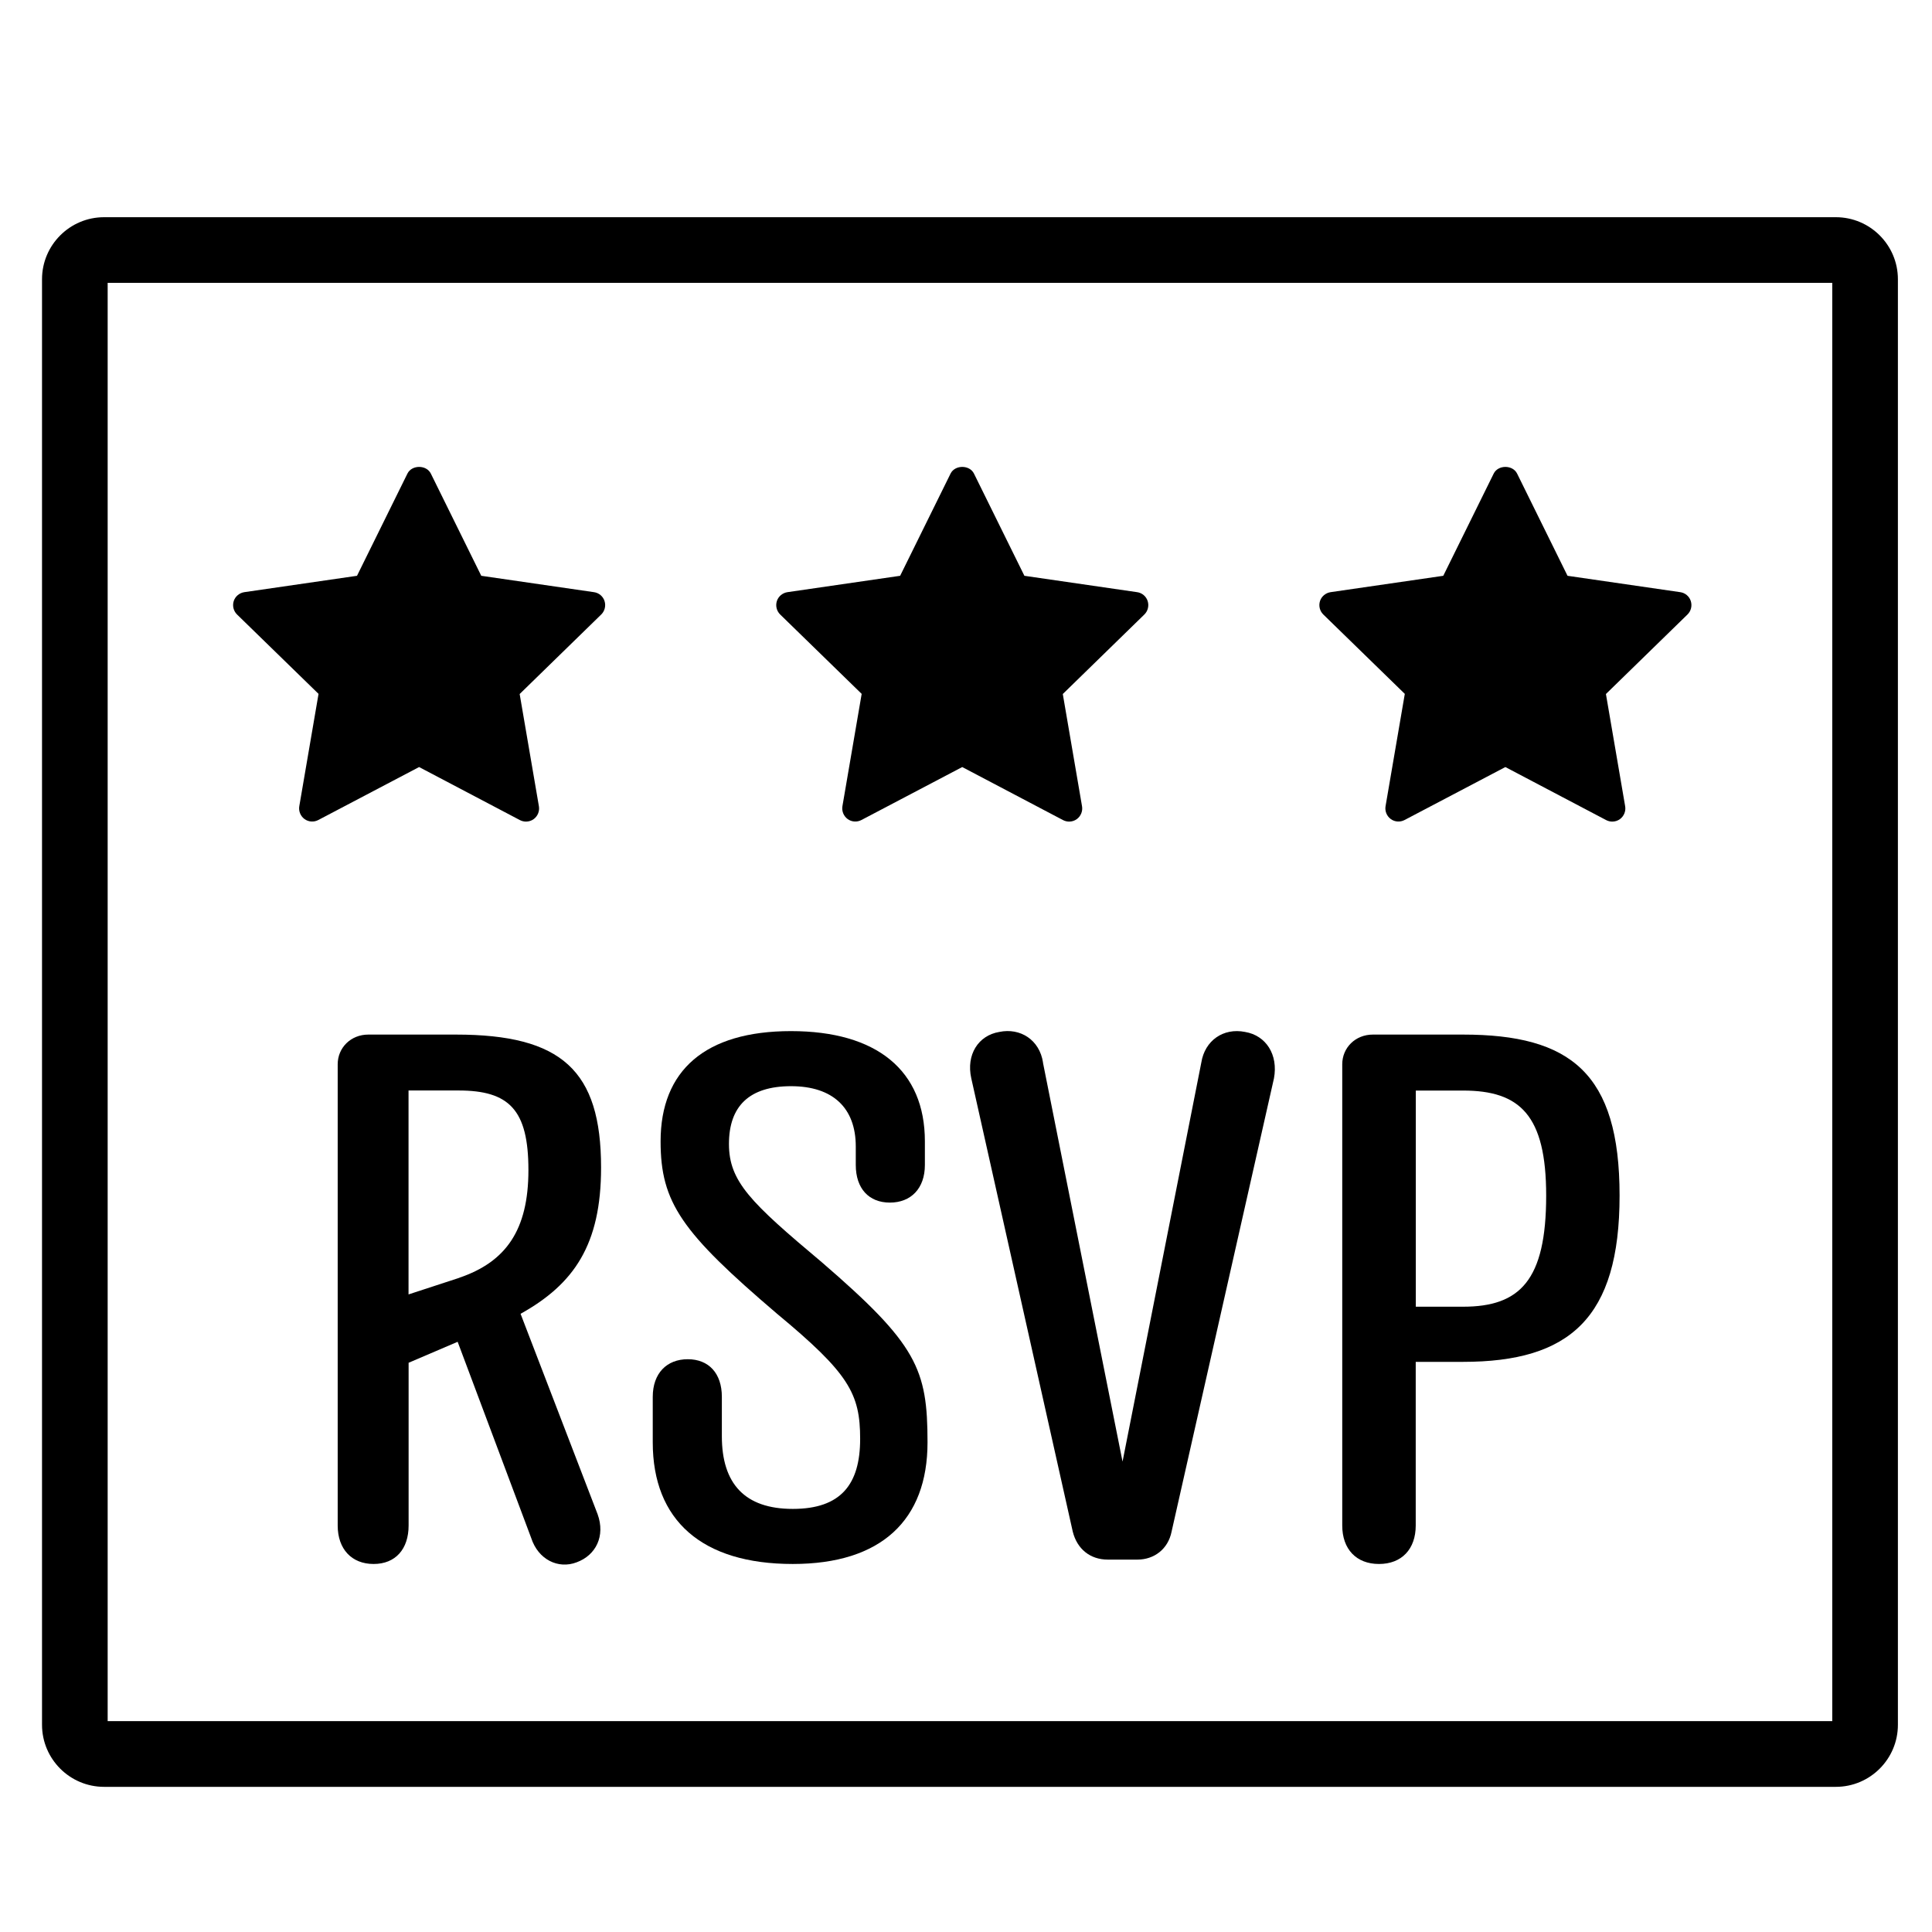
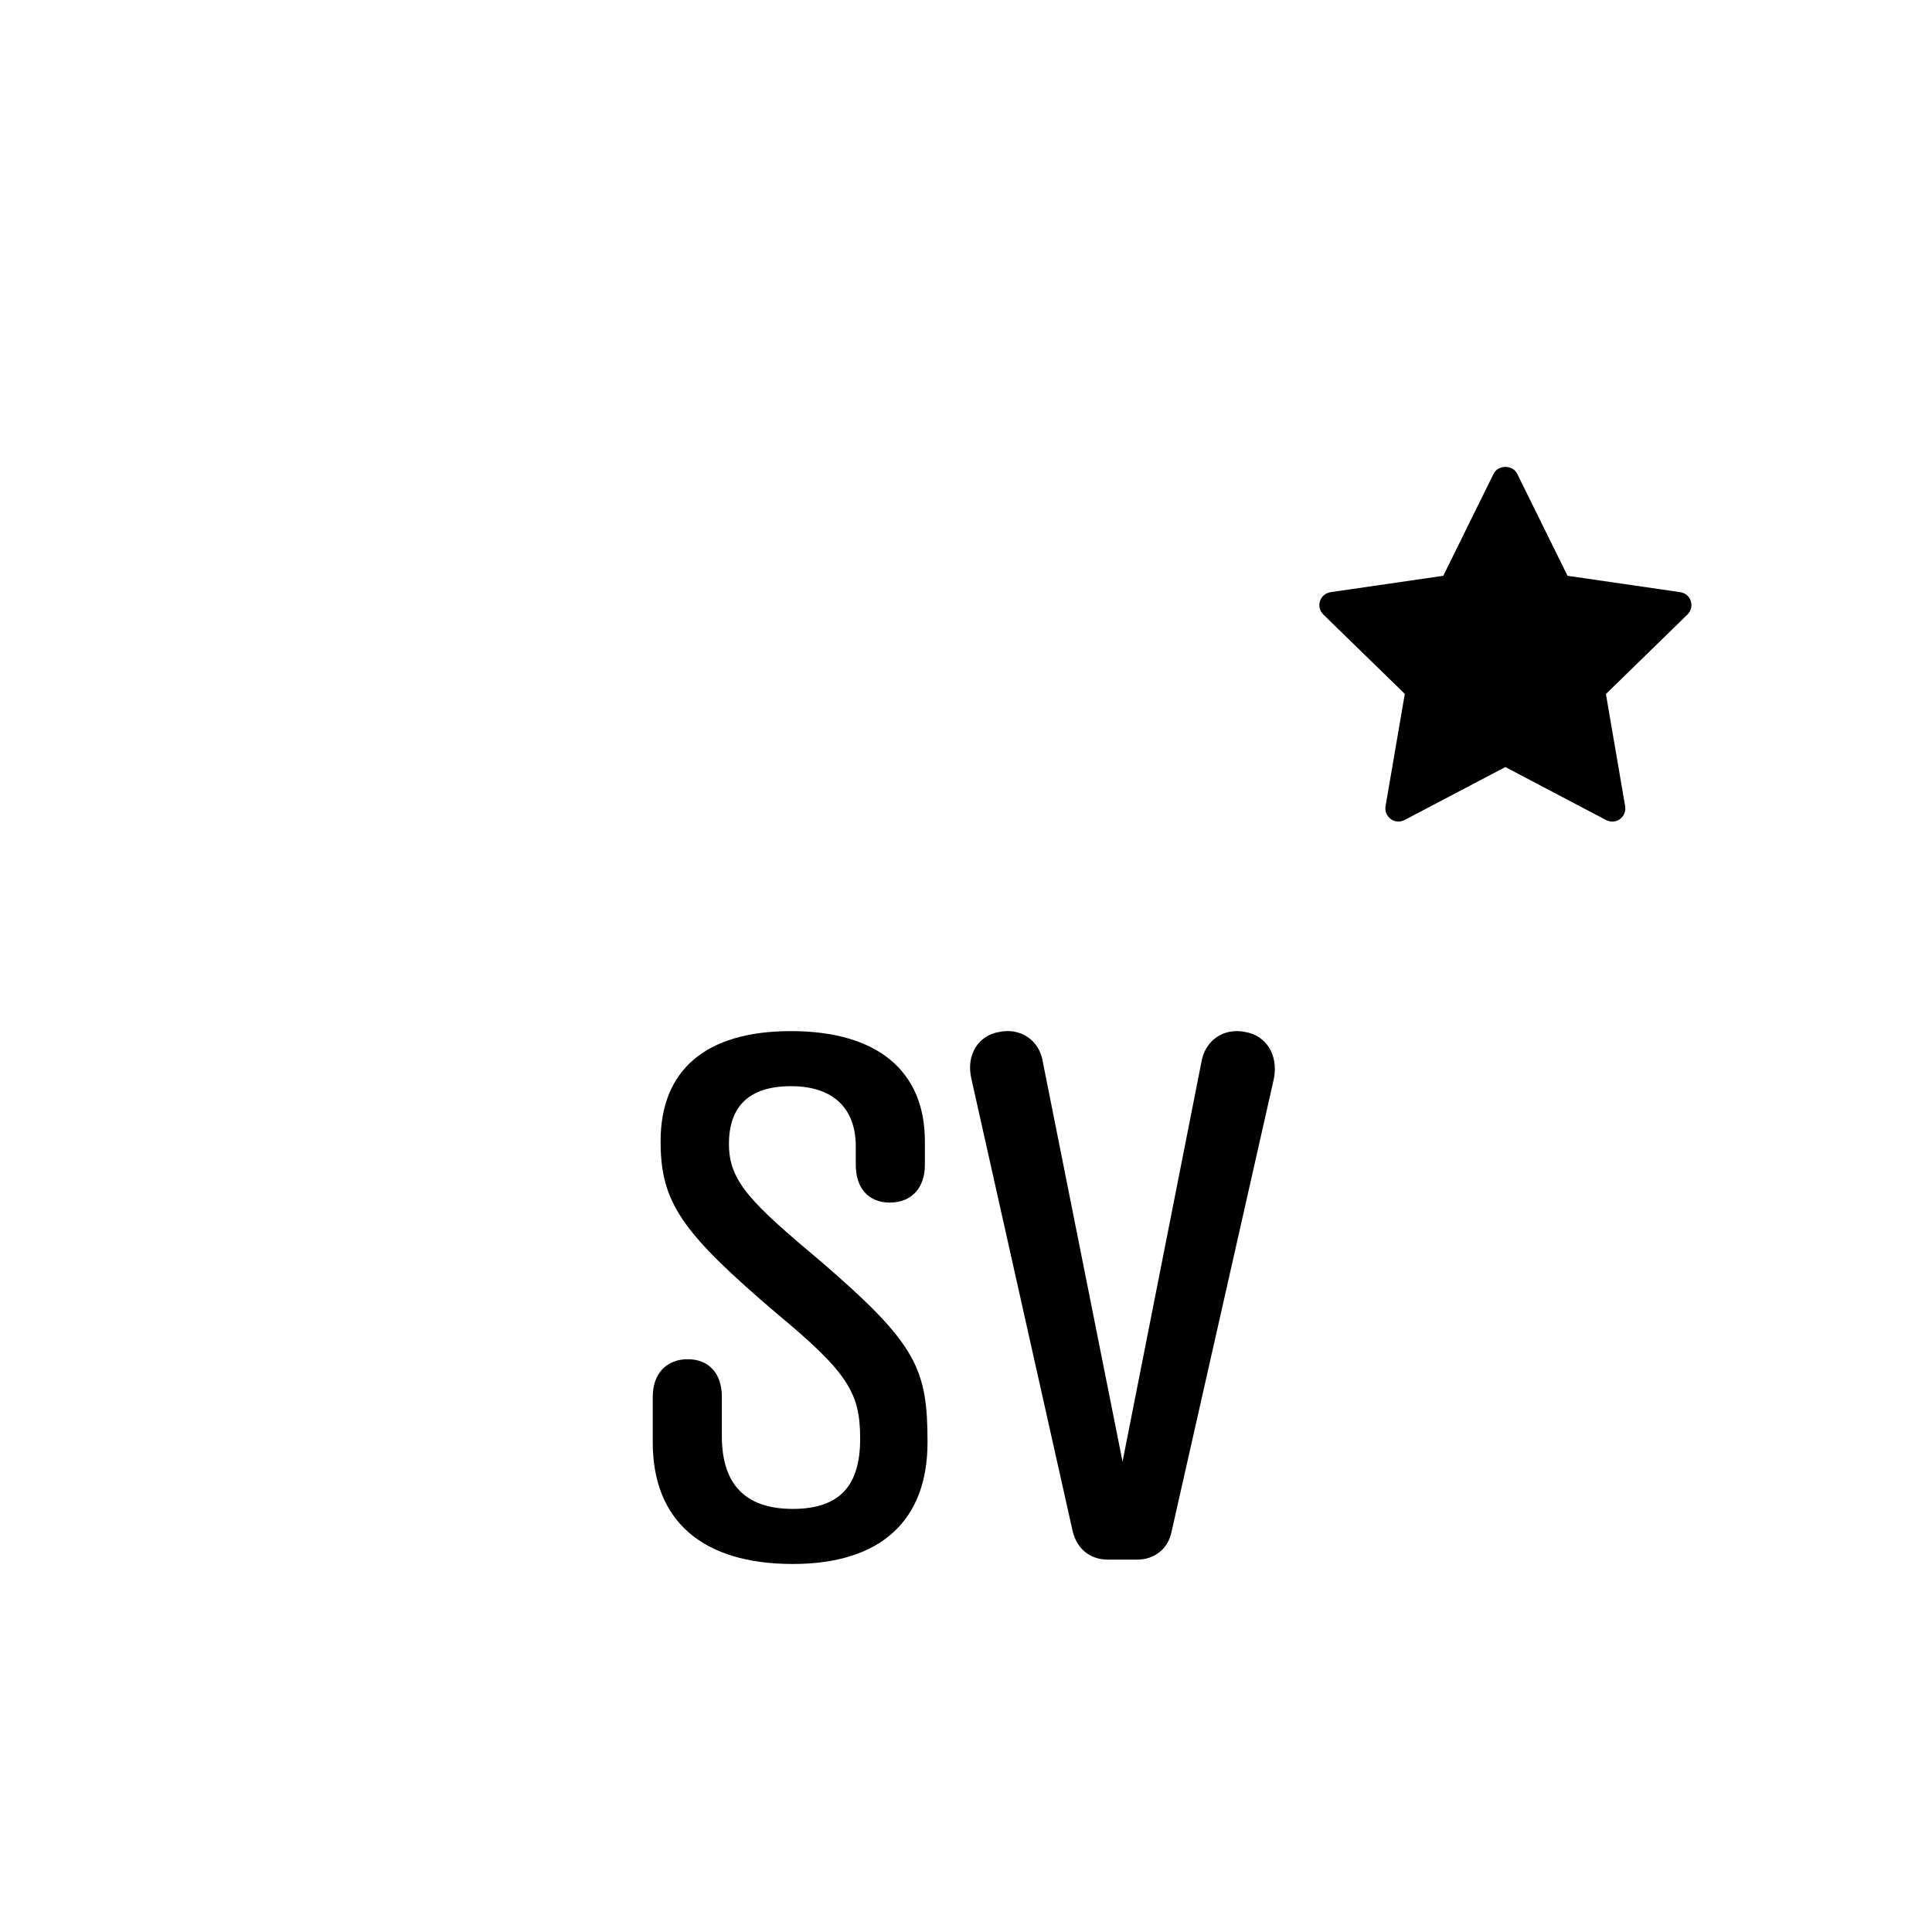
<svg xmlns="http://www.w3.org/2000/svg" id="Layer_1" data-name="Layer 1" viewBox="0 0 256.08 256.08">
-   <path d="M79.67,154.76c0-12.87-5.22-17.63-19.25-17.63h-11.6c-2.32,0-4.06,1.74-4.06,3.94v61.13c0,3.13,1.86,5.1,4.76,5.1s4.64-1.97,4.64-5.1v-21.57l6.5-2.78,9.74,25.98c.93,2.9,3.6,4.18,6.03,3.25,2.55-.93,3.83-3.48,2.78-6.38l-10.21-26.56c7.08-3.94,10.67-9.16,10.67-19.37Zm-18.79,14.61l-6.73,2.2v-27.03h6.61c6.73,0,9.28,2.55,9.28,10.55s-3.02,12.18-9.16,14.27Z" />
  <path d="M105.08,207.3c11.71,0,17.86-5.8,17.86-16.12,0-9.74-1.39-12.99-14.03-23.89-9.4-7.89-12.29-10.67-12.29-15.66s2.67-7.66,8.23-7.66,8.58,2.9,8.58,8v2.44c0,3.13,1.74,4.99,4.52,4.99s4.64-1.86,4.64-4.99v-3.13c0-9.4-6.38-14.61-17.75-14.61s-17.28,5.22-17.28,14.61c0,8.12,2.78,12.06,15.43,22.85,9.51,7.89,11.02,10.56,11.02,16.59s-2.55,9.28-8.93,9.28-9.4-3.36-9.4-9.63v-5.22c0-3.13-1.74-4.99-4.52-4.99s-4.64,1.86-4.64,4.99v6.03c0,10.32,6.5,16.12,18.56,16.12Z" />
  <path d="M138.25,140.84c-.46-3.02-3.02-4.64-5.8-4.06-2.78,.46-4.41,3.02-3.71,6.15l13.45,60.08c.58,2.32,2.32,3.71,4.64,3.71h3.94c2.2,0,4.06-1.39,4.52-3.71l13.57-60.08c.58-3.13-1.04-5.68-3.83-6.15-2.9-.58-5.34,1.16-5.8,4.06l-10.44,52.89-10.55-52.89Z" />
-   <path d="M193.92,137.13h-11.95c-2.32,0-4.06,1.74-4.06,3.94v61.13c0,3.13,1.86,5.1,4.87,5.1s4.87-1.97,4.87-5.1v-21.69h6.26c14.15,0,20.76-5.8,20.76-22.04s-6.5-21.34-20.76-21.34Zm0,36.07h-6.26v-28.65h6.26c7.54,0,11.02,3.25,11.02,13.92,0,11.25-3.48,14.73-11.02,14.73Z" />
-   <path d="M42.22,91.98l-2.55,14.88c-.11,.65,.16,1.31,.69,1.7,.53,.39,1.24,.44,1.83,.13l13.36-7.02,13.36,7.03c.25,.13,.53,.2,.81,.2,.36,0,.72-.11,1.02-.33,.53-.39,.8-1.05,.69-1.7l-2.55-14.88,10.81-10.54c.47-.46,.64-1.15,.44-1.78-.2-.63-.75-1.09-1.4-1.18l-14.94-2.17-6.68-13.54c-.58-1.19-2.53-1.19-3.11,0l-6.68,13.54-14.94,2.17c-.65,.1-1.2,.56-1.4,1.18-.2,.63-.03,1.32,.44,1.78l10.81,10.53Z" />
-   <path d="M114.21,91.98l-2.55,14.88c-.11,.65,.16,1.31,.69,1.7,.53,.39,1.24,.44,1.83,.13l13.36-7.02,13.36,7.03c.25,.13,.53,.2,.81,.2,.36,0,.72-.11,1.02-.33,.53-.39,.8-1.05,.69-1.7l-2.55-14.88,10.81-10.54c.47-.46,.64-1.15,.44-1.78-.2-.63-.75-1.09-1.4-1.18l-14.94-2.17-6.68-13.54c-.58-1.19-2.53-1.19-3.11,0l-6.68,13.54-14.94,2.17c-.65,.1-1.2,.56-1.4,1.18-.2,.63-.03,1.32,.44,1.78l10.81,10.53Z" />
  <path d="M186.2,91.98l-2.55,14.88c-.11,.65,.16,1.31,.69,1.7,.53,.39,1.24,.44,1.83,.13l13.36-7.02,13.36,7.03c.25,.13,.53,.2,.81,.2,.36,0,.72-.11,1.02-.33,.53-.39,.8-1.05,.69-1.7l-2.55-14.88,10.81-10.54c.47-.46,.64-1.15,.44-1.78-.2-.63-.75-1.09-1.4-1.18l-14.94-2.17-6.68-13.54c-.58-1.19-2.53-1.19-3.11,0l-6.68,13.54-14.94,2.17c-.65,.1-1.2,.56-1.4,1.18-.2,.63-.03,1.32,.44,1.78l10.81,10.53Z" />
-   <path d="M243.34,28.79H13.79c-4.53,0-8.22,3.69-8.22,8.22V228.62c0,4.53,3.69,8.22,8.22,8.22H243.34c4.53,0,8.22-3.69,8.22-8.22V37.01c0-4.53-3.69-8.22-8.22-8.22Zm-.48,199.34H14.27V37.49H242.86V228.13Z" />
</svg>